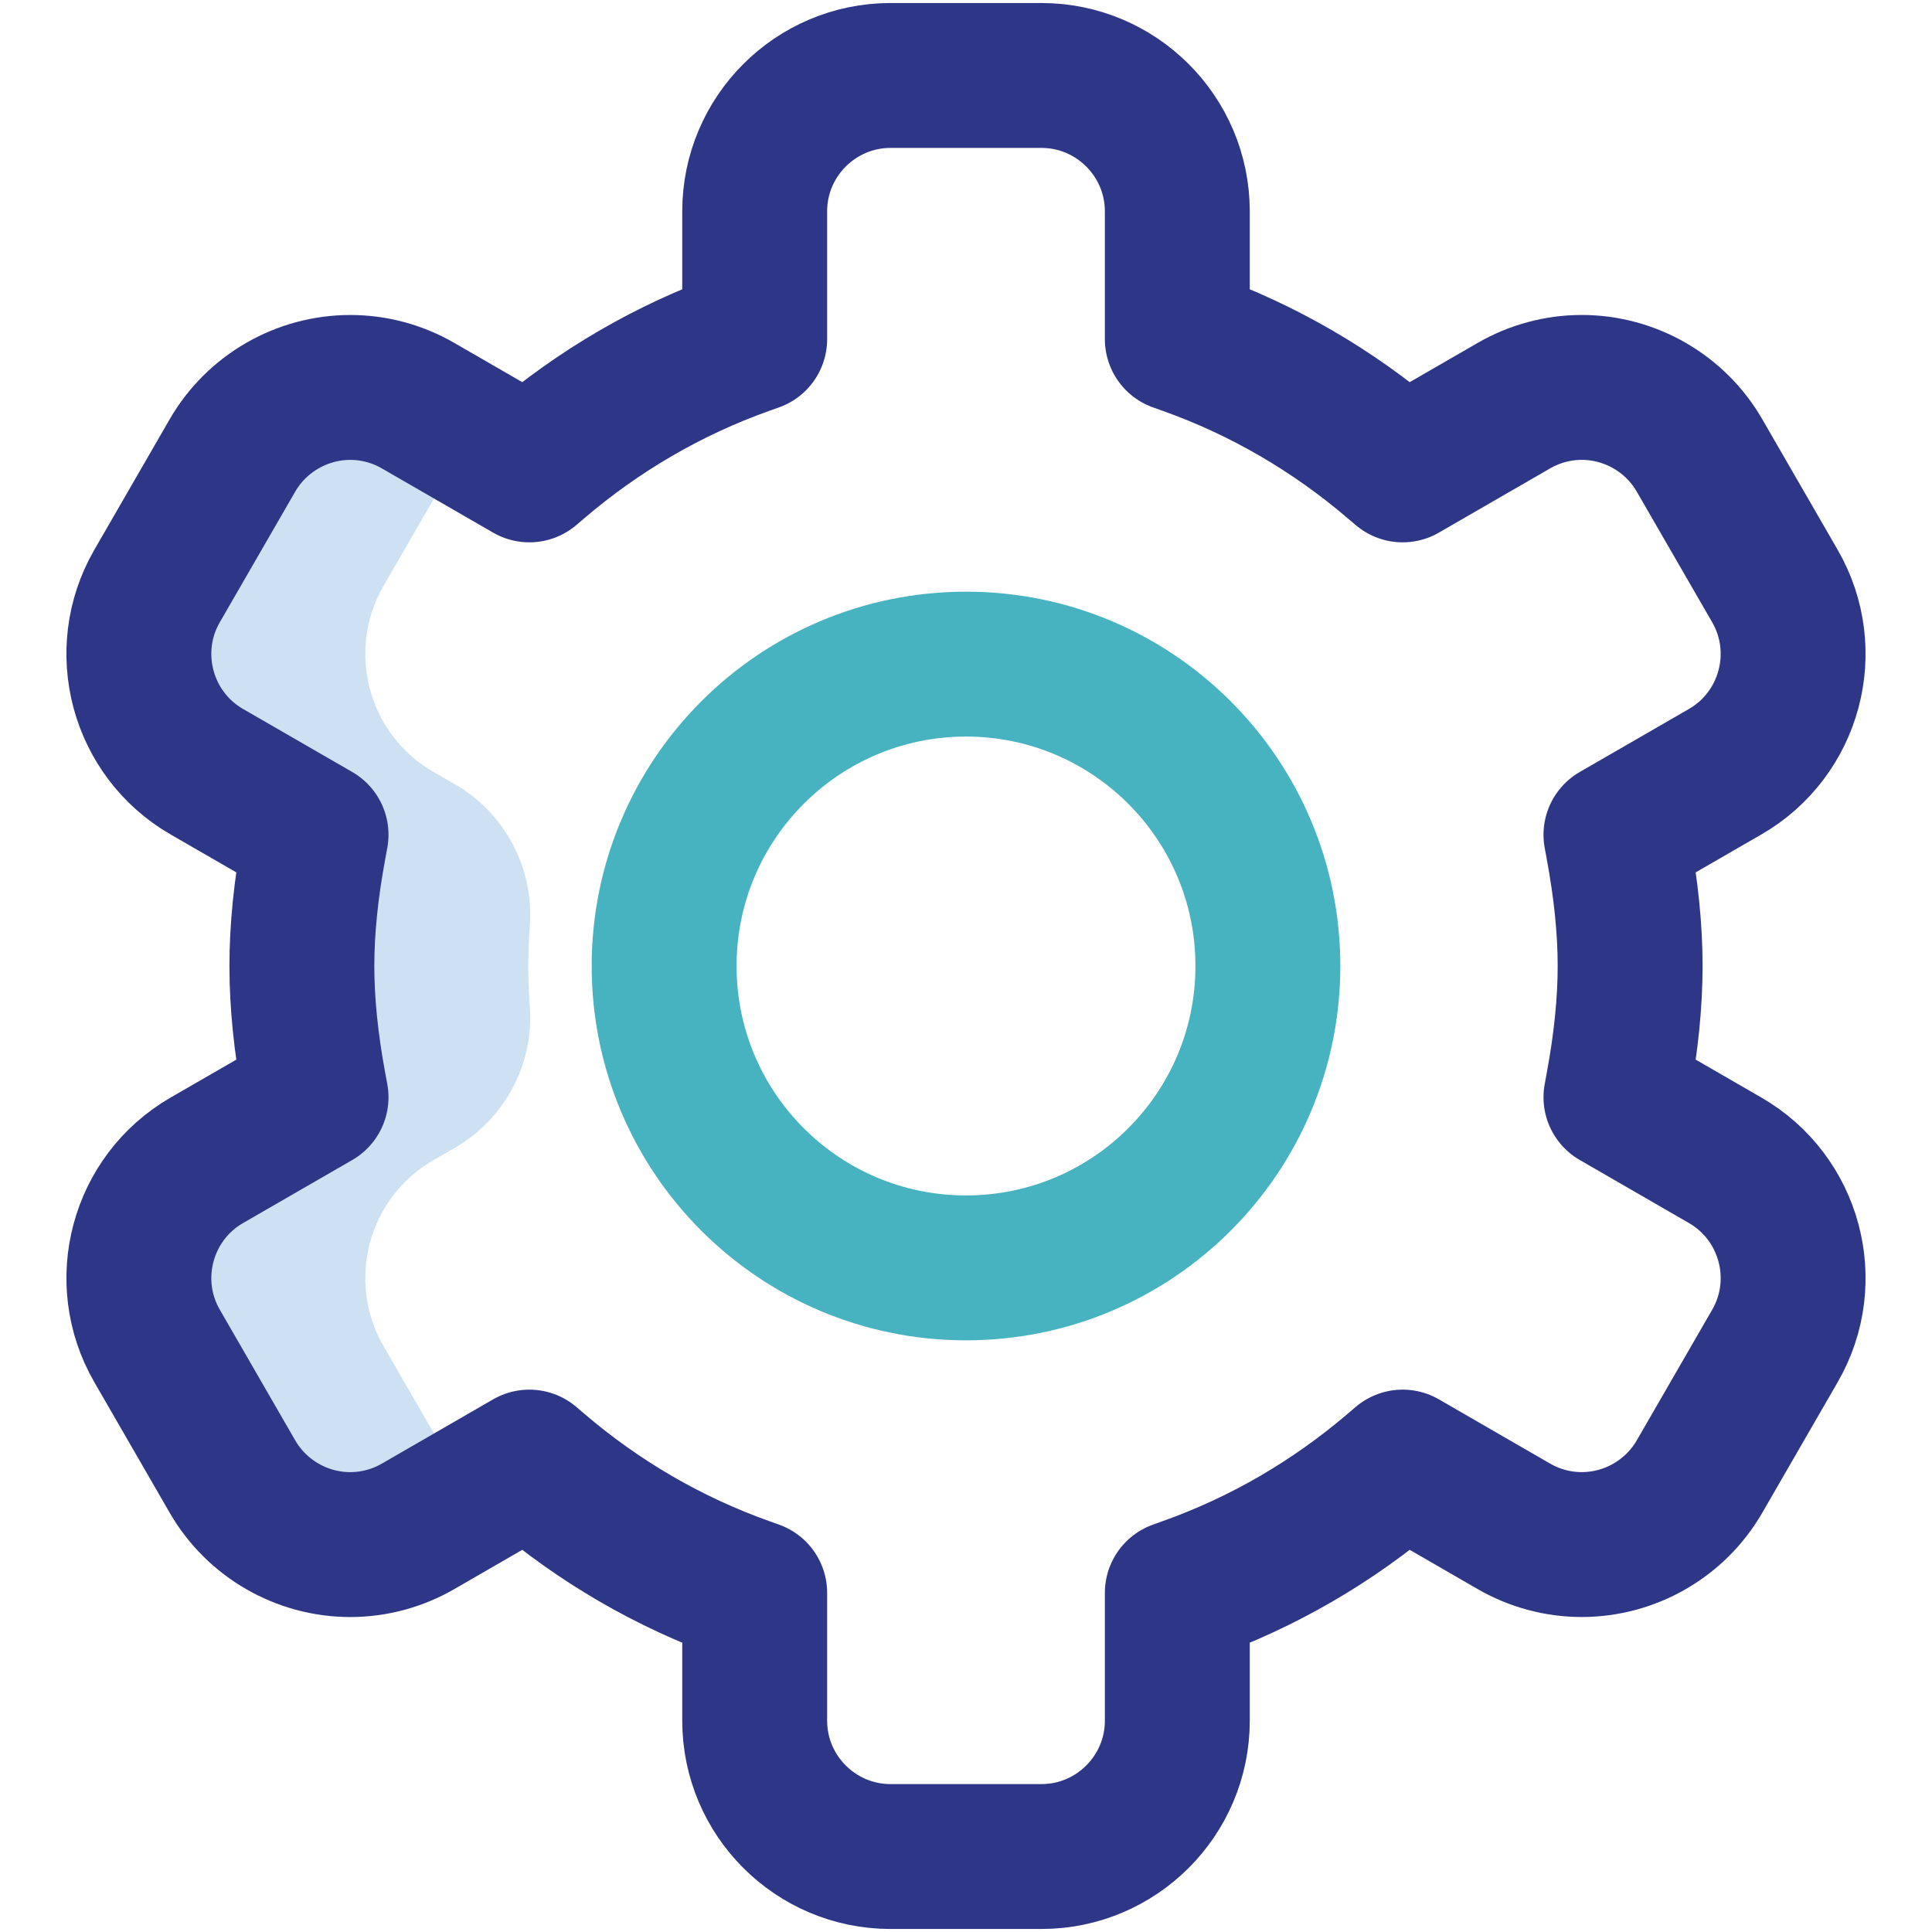
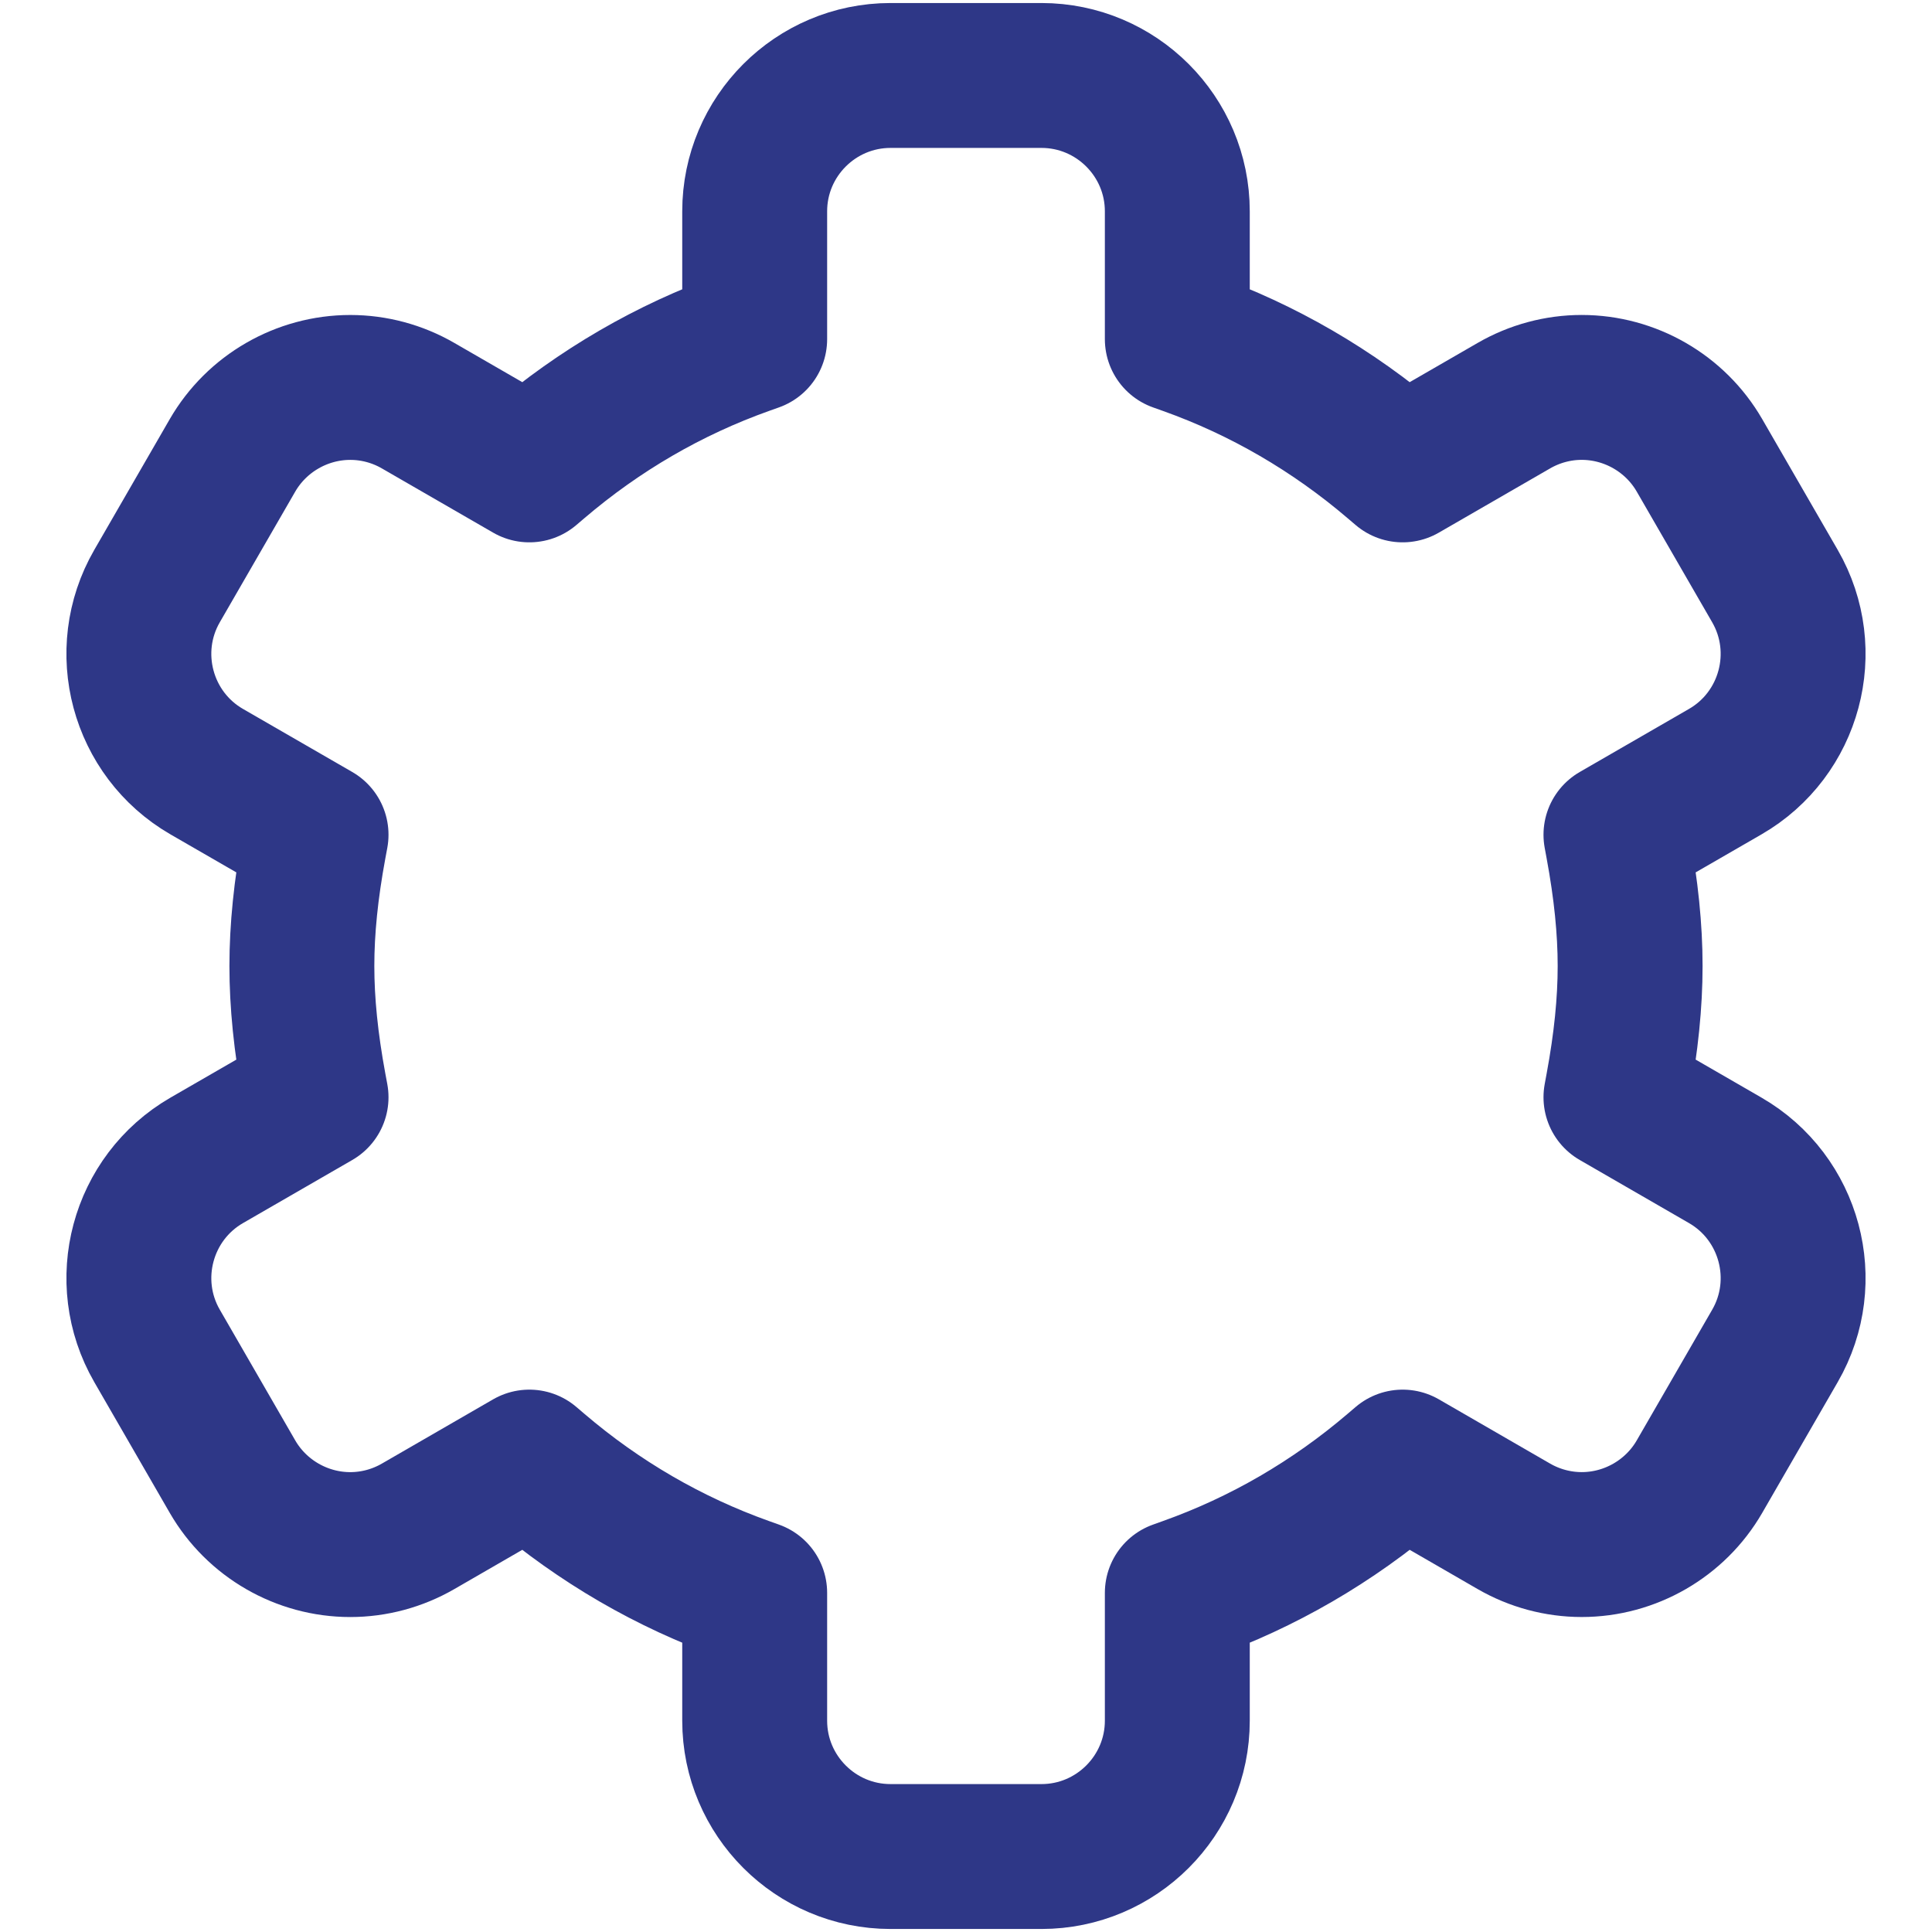
<svg xmlns="http://www.w3.org/2000/svg" width="80" height="80" viewBox="0 0 80 80" fill="none">
-   <path d="M19.003 61.143L15.877 55.731C14.327 53.045 15.251 49.598 17.937 48.047L18.829 47.532C20.9 46.336 22.115 44.064 21.938 41.68C21.899 41.145 21.875 40.583 21.875 40C21.875 39.416 21.899 38.855 21.938 38.319C22.115 35.935 20.9 33.663 18.829 32.468L17.936 31.953C15.251 30.402 14.327 26.955 15.877 24.269L19.002 18.856C19.161 18.581 19.343 18.325 19.543 18.085L17.311 16.797C16.456 16.303 15.486 16.043 14.505 16.043C12.499 16.043 10.63 17.121 9.627 18.856L6.502 24.269C4.952 26.955 5.875 30.402 8.561 31.953L13.087 34.565L13.006 34.999C12.666 36.841 12.5 38.476 12.5 40C12.5 41.523 12.666 43.159 13.006 45L13.087 45.434L8.562 48.047C5.876 49.598 4.952 53.045 6.503 55.731L9.628 61.143C10.63 62.879 12.499 63.957 14.505 63.957C15.486 63.957 16.456 63.696 17.312 63.202L19.543 61.914C19.344 61.674 19.161 61.418 19.003 61.143Z" fill="#CEE1F2" />
  <path d="M36.875 76.875C33.773 76.875 31.25 74.352 31.25 71.25V65.957L30.835 65.809C27.706 64.693 24.82 63.018 22.255 60.829L21.919 60.542L17.312 63.203C16.456 63.697 15.486 63.958 14.505 63.958C12.499 63.958 10.63 62.88 9.627 61.144L6.503 55.731C4.952 53.045 5.875 49.598 8.562 48.047L13.087 45.435L13.006 45.001C12.665 43.159 12.5 41.523 12.5 40C12.5 38.477 12.665 36.841 13.006 34.999L13.087 34.565L8.561 31.953C5.875 30.402 4.952 26.955 6.502 24.269L9.627 18.856C10.63 17.121 12.499 16.043 14.505 16.043C15.486 16.043 16.456 16.303 17.311 16.797L21.919 19.457L22.255 19.171C24.821 16.982 27.708 15.306 30.834 14.191L31.25 14.043V8.75C31.25 5.648 33.773 3.125 36.875 3.125H43.125C46.226 3.125 48.75 5.648 48.75 8.75V14.043L49.165 14.191C52.292 15.306 55.178 16.982 57.744 19.171L58.08 19.457L62.688 16.797C63.543 16.303 64.513 16.042 65.494 16.042C67.501 16.042 69.37 17.12 70.372 18.856L73.497 24.269C75.047 26.955 74.124 30.402 71.438 31.953L66.913 34.565L66.993 34.999C67.334 36.841 67.5 38.477 67.5 40C67.5 41.523 67.334 43.159 66.993 45L66.913 45.434L71.438 48.047C74.124 49.598 75.048 53.045 73.497 55.731L70.372 61.144C69.37 62.879 67.501 63.957 65.495 63.957C65.495 63.957 65.495 63.957 65.495 63.957C64.514 63.957 63.543 63.696 62.688 63.203L58.081 60.542L57.745 60.829C55.18 63.017 52.293 64.693 49.165 65.808L48.75 65.957V71.25C48.75 74.352 46.226 76.875 43.125 76.875H36.875Z" stroke="#2E3787" stroke-width="6" stroke-miterlimit="10" stroke-linecap="round" stroke-linejoin="round" />
-   <path d="M40 52.5C46.904 52.5 52.5 46.904 52.5 40C52.5 33.096 46.904 27.5 40 27.5C33.096 27.5 27.5 33.096 27.5 40C27.5 46.904 33.096 52.5 40 52.5Z" stroke="#48B3C0" stroke-width="6" stroke-miterlimit="10" stroke-linecap="round" stroke-linejoin="round" />
</svg>